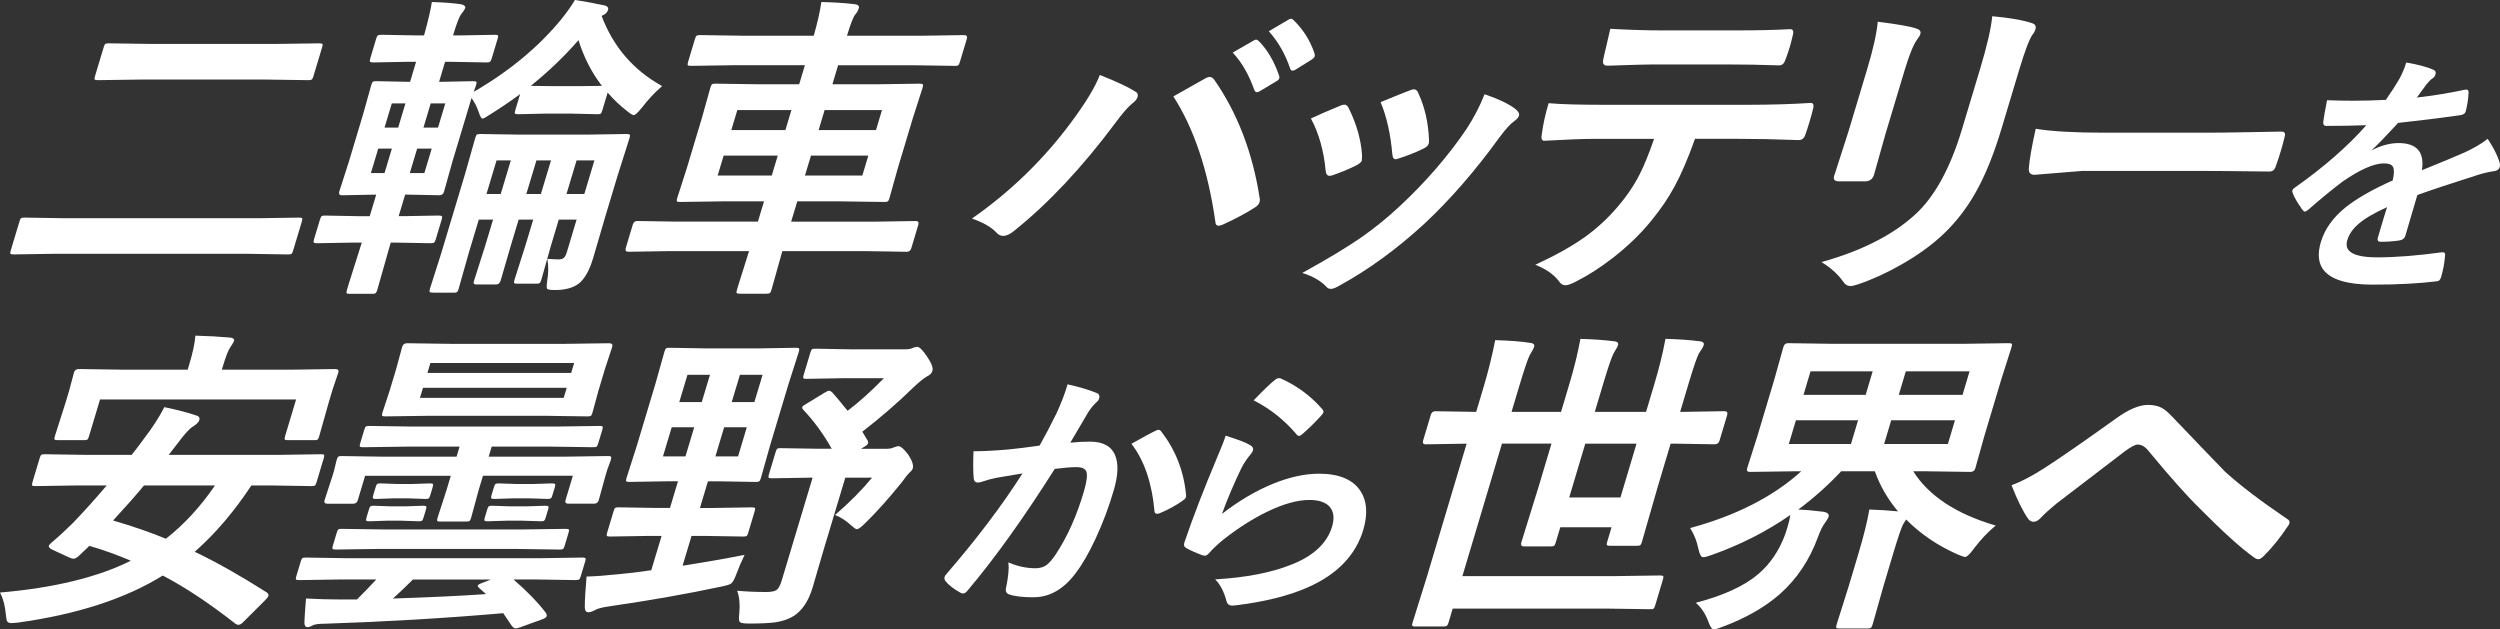
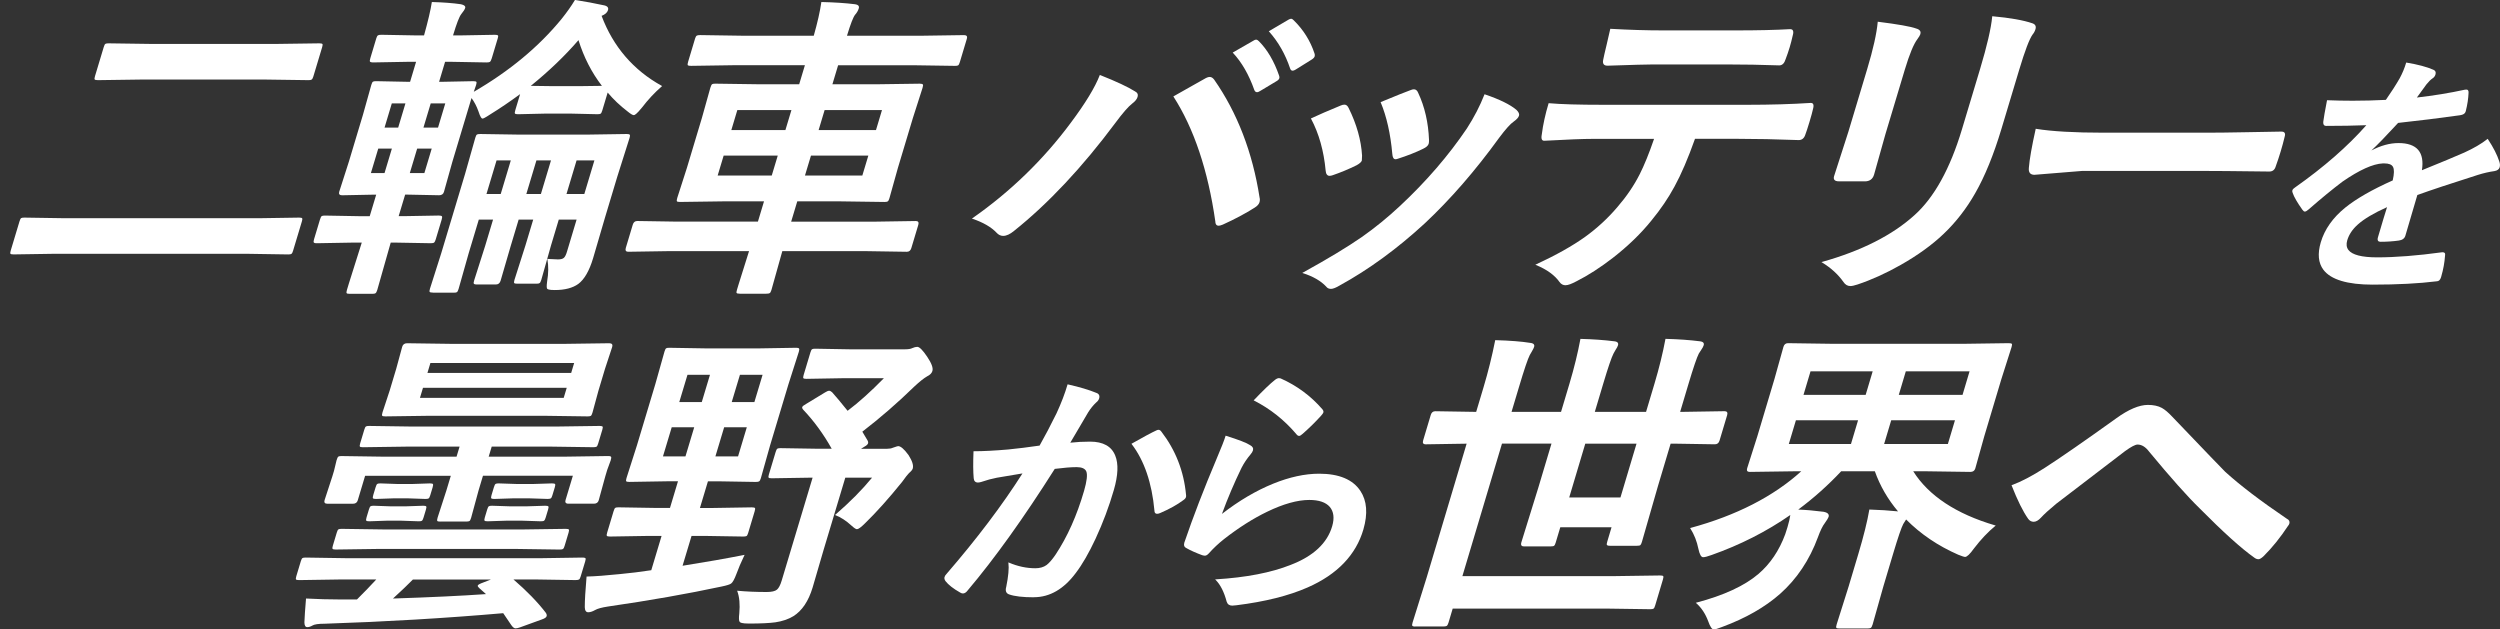
<svg xmlns="http://www.w3.org/2000/svg" id="_レイヤー_2" data-name="レイヤー 2" viewBox="0 0 1131.32 284.82">
  <rect x="0" y="0" width="1131.32" height="284.82" fill="#333333" stroke="none" />
  <defs>
    <style>
      .cls-1 {
        fill: #fff;
      }
    </style>
  </defs>
  <g id="_レイヤー_1-2" data-name="レイヤー 1">
    <g>
      <path class="cls-1" d="M1073.73,128.81c-11.47,0-18.98-2.27-22.34-6.75-2.3-3.07-2.69-7.23-1.18-12.38,1.72-5.87,5.45-11.15,11.06-15.71,4.95-4.01,12.18-8.16,21.5-12.32.69-3.01.73-5.08.11-6.15-.55-1.03-1.86-1.55-3.9-1.55h-.68c-4.47.19-10.62,2.97-18.29,8.27-4.55,3.44-9.67,7.64-15.2,12.48-.79.7-1.38,1.05-1.8,1.05-.36,0-.73-.28-1.13-.85-2.31-3.25-3.78-5.8-4.38-7.6-.19-.43-.24-.82-.14-1.15.13-.45.53-.88,1.21-1.32,13.01-9.16,23.87-18.64,32.26-28.17-5.33.21-11.46.32-18.23.32-.4,0-.71-.12-.92-.36-.3-.33-.4-.88-.32-1.65.17-1.47.73-4.66,1.66-9.48l.02-.13h.13c3.61.15,7.49.23,11.53.23,4.83,0,9.86-.13,14.96-.39,2.36-3.37,4.48-6.66,6.28-9.79,1.22-2.25,2.19-4.6,2.89-6.97l.04-.13.13.02c5.14.86,9.25,1.95,12.2,3.26.9.36,1.22,1.1.91,2.14-.22.74-.67,1.34-1.35,1.76-.82.55-1.74,1.46-2.74,2.71-.26.37-.67.93-1.22,1.68-1.07,1.5-2.11,2.92-3.1,4.26,7.52-.85,14.82-2.04,21.7-3.54.29-.04.53-.06.72-.06.29,0,.53.09.69.27.22.23.31.6.28,1.13-.1,2.64-.52,5.42-1.24,8.26l-.1.34c-.26.88-1.11,1.42-2.54,1.62-9.28,1.3-18.7,2.46-28,3.47-5.38,5.85-9.45,10.04-12.1,12.48,4.21-2.23,8.35-3.36,12.3-3.36,4.16,0,7.16,1.05,8.91,3.12,1.73,2.04,2.29,5.13,1.66,9.17,8.76-3.55,15.19-6.23,19.13-7.97,4.25-1.93,7.79-3.99,10.51-6.14l.13-.1.09.14c2.46,3.73,4.2,7.13,5.16,10.12.33.96.39,1.84.16,2.61-.27.91-1.05,1.5-2.34,1.73-2.41.33-4.94.92-7.53,1.73-12.34,3.92-21.55,6.98-27.38,9.1l-5.42,18.42c-.36,1.21-1.34,1.95-2.93,2.18-2.62.37-5.43.56-8.35.56-.5,0-.85-.14-1.06-.42-.26-.35-.28-.88-.06-1.62,1.88-6.41,3.23-10.88,4.11-13.63-5.93,2.66-10.38,5.3-13.22,7.85-2.41,2.14-4.02,4.55-4.79,7.16-.51,1.73-.34,3.19.51,4.33,1.68,2.24,6.06,3.38,13.01,3.38,8.33,0,18.21-.77,29.37-2.3h.36c.39,0,.68.11.86.33.2.25.25.63.15,1.14-.22,3.15-.79,6.33-1.7,9.42l-.11.39c-.36,1.23-1.02,1.85-1.95,1.85-8.06,1-17.82,1.51-28.99,1.51Z" />
      <path class="cls-1" d="M1021.98,253.06c-.62,0-1.26-.25-1.89-.74-5.78-4.08-14.08-11.56-24.67-22.25-5.54-5.39-13.22-14.01-22.84-25.64-1.63-2.17-3.39-3.26-5.26-3.26-1.04,0-2.97,1.01-5.72,3.01l-31.1,23.79c-3.12,2.57-5.46,4.7-6.96,6.34-1.12,1.2-2.2,1.81-3.23,1.81s-1.87-.45-2.5-1.33c-2.33-3.29-4.84-8.36-7.48-15.07l-.06-.14.14-.05c4.22-1.54,9.24-4.17,14.91-7.82,7.12-4.59,17.99-12.12,32.3-22.38,5.58-4.05,10.42-6.1,14.37-6.1,2.54,0,4.66.46,6.3,1.36,1.38.76,2.99,2.12,4.78,4.05,15,15.68,23.04,24.04,23.89,24.85,6.79,6.18,16.17,13.32,27.88,21.24,1.04.49,1.44,1.24,1.16,2.21-.1.35-.3.7-.6,1.04-3.42,5.19-7.12,9.79-10.99,13.64-1.02.98-1.82,1.46-2.45,1.46Z" />
      <g>
        <path class="cls-1" d="M467.82,270.29c-5,0-8.77-.44-11.21-1.32-1.35-.49-1.77-1.64-1.25-3.44.96-4.74,1.29-8.37.98-10.78l-.03-.26.24.1c3.98,1.7,8.01,2.56,11.99,2.56,2.01,0,3.71-.49,5.06-1.46,1.19-.9,2.56-2.48,4.07-4.7,5.33-8.01,9.68-17.73,12.91-28.89,1.27-4.4,1.61-7.36.99-8.8-.57-1.26-2.03-1.91-4.34-1.91-2.55,0-5.88.27-9.92.79-13.99,22.12-27.22,40.59-39.32,54.9-.71.98-1.47,1.48-2.23,1.48-.41,0-.83-.14-1.27-.42-3.09-1.75-5.32-3.49-6.62-5.17-.46-.65-.61-1.27-.44-1.84.14-.48.43-.94.87-1.38,13.68-15.82,25.26-31.13,34.4-45.51-2.75.42-6.66,1.08-11.62,1.95-2.19.42-4.53,1.05-6.95,1.88-.6.19-1.12.29-1.55.29-1.19,0-1.84-.66-1.95-1.96-.26-2.88-.29-6.94-.09-12.06v-.14h.15c4.27,0,9.5-.27,15.57-.8,4.29-.42,9.07-1.01,14.19-1.76,2.38-4.19,4.96-9.11,7.69-14.65,2.14-4.64,3.8-8.99,4.94-12.93l.04-.14.14.03c5.32,1.21,9.64,2.5,12.85,3.83,1.2.4,1.65,1.27,1.29,2.52-.2.67-.65,1.3-1.36,1.85-1.28,1.19-2.49,2.68-3.59,4.41-1.08,1.75-2.54,4.25-4.36,7.41-1.63,2.76-2.88,4.88-3.75,6.36,2.84-.32,5.86-.48,8.96-.48,5.92,0,9.75,2.14,11.4,6.37,1.49,3.67,1.27,8.86-.63,15.44-2.18,7.54-4.97,14.97-8.28,22.1-3,6.44-6.01,11.66-8.93,15.49-5.42,7.31-11.81,11.01-18.99,11.01ZM523.69,232.52c-.4,0-.71-.11-.93-.33-.23-.24-.35-.6-.34-1.08-1.14-12.56-4.61-22.71-10.31-30.15l-.1-.14.15-.08c5.2-2.96,8.96-4.97,11.19-6,.33-.16.64-.24.92-.24.47,0,.91.29,1.31.86,6.4,8.31,10.15,17.9,11.13,28.49.07.43.06.8-.02,1.08-.14.49-.54.96-1.18,1.39-2.8,2.09-6.32,4.05-10.47,5.83-.5.23-.95.35-1.35.35Z" />
        <path class="cls-1" d="M557.62,274.06c-1.28,0-2.12-.59-2.51-1.76-1.17-4.41-2.84-7.73-4.99-9.87l-.24-.24.33-.02c13.69-.83,25.09-3.04,33.87-6.55,10.23-3.92,16.55-9.82,18.78-17.53,1.06-3.66.69-6.59-1.1-8.71-1.81-2.08-4.92-3.14-9.25-3.14-5.37,0-11.8,1.8-19.12,5.35-6.35,3.06-12.9,7.22-19.48,12.36-2.48,1.96-4.79,4.12-6.85,6.43-.65.73-1.25,1.08-1.83,1.08-.28,0-.68-.08-1.23-.23-2.95-1.1-5.31-2.16-7.03-3.15-1.04-.44-1.39-1.29-1.04-2.51,3.99-11.7,8.88-24.39,14.52-37.73,2.24-5.27,3.63-8.81,4.13-10.54l.04-.15.15.05c5.73,1.79,9.4,3.21,10.93,4.24,1.14.6,1.58,1.4,1.29,2.39-.16.55-.53,1.17-1.11,1.83-1.65,1.95-3.03,4.02-4.1,6.13-3.3,6.81-6.27,13.79-8.82,20.77,7.6-5.91,15.39-10.51,23.18-13.68,7.37-3,14.38-4.52,20.81-4.52,9,0,15.28,2.63,18.69,7.83,2.94,4.43,3.39,10.27,1.34,17.36-3.35,11.55-11.84,20.4-25.24,26.28-8.5,3.75-19.34,6.46-32.22,8.06-.83.11-1.46.17-1.89.17ZM587.89,197.26c-.47,0-.91-.29-1.31-.86-5.38-6.33-11.8-11.43-19.09-15.13l-.18-.09.14-.15c4.24-4.44,7.45-7.52,9.54-9.14.66-.51,1.26-.77,1.78-.77.24,0,.49.04.75.12,7.36,3.27,13.71,7.97,18.89,13.97.43.5.58.98.45,1.45-.08.29-.41.76-1,1.43-2.56,2.84-5.38,5.61-8.37,8.23-.7.64-1.23.95-1.61.95Z" />
      </g>
      <g>
-         <path class="cls-1" d="M107.86,282.75c-.41,0-.85-.17-1.35-.52-11.73-9.2-22.79-16.53-32.86-21.79-16.8,10.47-38.91,17.64-65.71,21.32-1.31.14-2.22.21-2.69.21-1.09,0-1.79-.31-2.07-.93-.21-.44-.39-1.42-.54-3-.35-3.94-1.21-7.21-2.55-9.7l-.11-.2.23-.02c24.24-2.08,44.08-6.92,58.97-14.38-6.13-2.64-12.43-4.9-18.74-6.72l-4.96,4.72c-.86.74-1.6,1.09-2.25,1.09-.49,0-1.1-.17-1.82-.51l-7.73-3.58c-1.24-.61-1.75-1.19-1.57-1.79.09-.31.46-.75,1.13-1.33,3-2.52,6.27-5.52,9.72-8.91,5.31-5.56,10.47-11.29,15.32-17.02h-14.19l-18.11.28c-.91,0-1.35-.11-1.46-.37-.06-.14-.12-.44.16-1.37l3.31-11.03c.24-.81.48-1.26.75-1.42.26-.16.74-.23,1.48-.23l17.95.28h21.41c2.07-2.59,3.89-4.98,5.41-7.1,4-5.22,7.13-10.06,9.31-14.38l.05-.1.11.02c5.69,1.17,10.5,2.42,14.32,3.73.68.19,1.14.49,1.36.9.18.33.21.73.07,1.19-.26.88-1.12,1.78-2.53,2.68-1.27.65-3.08,2.46-5.39,5.37l-5.93,7.69h50.76l18.11-.28c.82,0,1.28.11,1.45.34.08.17.13.46-.15,1.39l-3.31,11.03c-.22.74-.45,1.19-.69,1.38-.24.19-.75.28-1.54.28l-17.95-.28h-9.29c-7.84,11.88-16.47,21.98-25.64,30.01,9.77,4.65,20.77,10.86,32.7,18.45.59.47.81.97.65,1.5-.15.5-.65,1.16-1.54,2.03l-9.86,9.83c-.78.82-1.53,1.24-2.23,1.24ZM51.18,235.54c8.82,2.58,16.86,5.36,23.89,8.26,8.2-6.41,15.67-14.52,22.22-24.12h-32.12c-3.78,4.57-8.49,9.9-14,15.86ZM130.22,199.18c-.85,0-1.28-.11-1.39-.37-.06-.14-.12-.44.16-1.37l5-16.66H45.27l-5.03,16.75c-.24.8-.48,1.25-.75,1.42-.26.16-.72.23-1.41.23h-11.97c-.91,0-1.35-.11-1.46-.37-.06-.14-.12-.44.16-1.37l5.01-15.73,1.41-4.7,2.27-8.49c.3-1.01,1.04-1.52,2.19-1.52l19.22.28h30.03l.5-1.65c1.76-5.86,2.75-10.43,2.96-13.59v-.14s.15,0,.15,0c5.47.14,10.62.42,15.32.84,1.05.1,1.69.34,1.96.74.15.22.18.49.09.79-.12.39-.68,1.35-1.73,2.92-.88,1.25-2,4.11-3.33,8.53l-.47,1.56h31.99l19.38-.28c.62,0,1.04.15,1.26.45.2.27.23.66.08,1.15l-2.5,7.38-1.75,5.82-4.44,15.73c-.24.81-.48,1.26-.75,1.42-.26.16-.74.23-1.48.23h-11.97Z" />
        <path class="cls-1" d="M233.33,284.36c-.62,0-1.26-.48-1.95-1.47l-3.66-5.41c-26.28,2.28-53.44,3.88-80.74,4.77-2.87,0-4.76.28-5.6.82-.83.48-1.61.73-2.33.73-.85,0-1.28-.73-1.3-2.18.08-2.31.32-5.88.72-10.62v-.15s.16,0,.16,0c5.24.28,10.24.42,14.87.42h8.04c3.35-3.33,6.28-6.37,8.73-9.04h-16.64l-18.25.28c-.91,0-1.35-.11-1.46-.37-.06-.14-.12-.44.16-1.37l2.05-6.81c.24-.8.48-1.26.75-1.42.26-.16.74-.23,1.48-.23l18.09.28h88.82l18.11-.28c1.19,0,1.48.18,1.59.34.08.17.13.47-.15,1.39l-2.05,6.81c-.22.74-.46,1.19-.73,1.38-.26.18-.8.27-1.64.27l-17.95-.28h-10.09c5.97,5.14,10.87,10.18,14.58,15,.43.6.57,1.14.43,1.61-.17.57-.89,1.06-2.21,1.5l-9.88,3.58c-.8.29-1.45.43-1.94.43ZM186.86,262.24c-2.17,2.22-5.21,5.12-9.03,8.61,16.84-.55,31-1.22,42.09-2-.38-.33-1.21-1.07-3.11-2.78-.5-.48-.69-.81-.61-1.07.06-.21.32-.56,1.81-1.15l4.18-1.61h-35.33ZM233.63,248.4h-61.91l-19.8.28c-.83,0-1.29-.11-1.45-.35-.08-.17-.13-.46.15-1.39l1.79-5.97c.24-.8.48-1.26.75-1.42.26-.16.74-.23,1.48-.23l19.64.28h61.91l19.8-.28c.9,0,1.35.11,1.46.37.06.14.12.44-.16,1.37l-1.79,5.97c-.22.74-.45,1.19-.69,1.38-.25.19-.73.28-1.54.28l-19.64-.28ZM199.24,236.04c-.85,0-1.28-.11-1.39-.37-.06-.14-.12-.45.18-1.44l4-12.36,1.97-6.55h-38.78l-3.34,11.13c-.3,1-1.04,1.51-2.19,1.51h-11.55c-.58,0-.98-.15-1.19-.43-.2-.27-.23-.67-.08-1.17l3.53-10.82.74-2.45,1.17-4.84c.27-.89.53-1.42.8-1.63.27-.17.73-.24,1.42-.24l19.01.28h33.06l1.37-4.55h-24.03l-19.73.28c-.85,0-1.28-.11-1.39-.37-.06-.14-.12-.44.16-1.37l1.88-6.25c.24-.8.48-1.25.75-1.42.26-.16.72-.23,1.41-.23l19.57.28h64.87l19.73-.28c1.14,0,1.41.2,1.52.34.08.17.13.46-.15,1.39l-1.88,6.25c-.24.79-.48,1.26-.75,1.42-.26.16-.76.23-1.55.23l-19.57-.28h-26.3l-1.37,4.55h34.88l19.1-.28c.91,0,1.35.14,1.45.46.06.13.11.44-.21,1.49l-1.57,4.29-.9,3.01-2.97,10.81c-.3,1.01-1.04,1.51-2.19,1.51h-11.48c-.62,0-1.04-.15-1.26-.45-.2-.27-.23-.66-.08-1.15l3.32-11.04h-40.68l-1.99,6.64-3.36,12.36c-.26.85-.5,1.33-.77,1.49-.26.16-.74.23-1.48.23h-11.69ZM236.13,235.62h-6.9l-8.6.28c-.85,0-1.28-.11-1.4-.37-.06-.14-.12-.45.18-1.44l1.08-3.58c.24-.79.48-1.26.75-1.42.26-.16.72-.23,1.41-.23l8.44.28h6.9l8.74-.28c.83,0,1.29.11,1.45.34.08.17.13.46-.15,1.39l-1.08,3.58c-.24.8-.47,1.26-.71,1.45s-.75.28-1.54.28l-8.58-.28ZM181.47,235.62h-6.33l-8.04.28c-.85,0-1.28-.11-1.4-.37-.06-.14-.12-.45.18-1.44l1.08-3.58c.24-.8.48-1.25.75-1.42.26-.16.72-.23,1.41-.23l7.88.28h6.33l8.18-.28c.85,0,1.28.11,1.4.37.06.14.12.44-.16,1.37l-1.08,3.58c-.26.85-.5,1.33-.77,1.49-.26.16-.72.23-1.41.23l-8.02-.28ZM239.17,225.51h-6.9l-8.6.28c-.85,0-1.28-.11-1.4-.37-.06-.14-.12-.44.16-1.37l1.08-3.58c.26-.85.5-1.33.77-1.49.26-.16.72-.23,1.41-.23l8.44.28h6.9l8.74-.28c.83,0,1.29.11,1.45.34.08.17.13.47-.17,1.46l-1.08,3.58c-.24.8-.48,1.25-.75,1.42-.26.16-.74.23-1.48.23l-8.58-.28ZM184.51,225.51h-6.33l-8.04.28c-.85,0-1.28-.11-1.4-.37-.06-.14-.12-.44.16-1.37l1.08-3.58c.26-.85.5-1.33.77-1.49.26-.16.72-.23,1.41-.23l7.88.28h6.33l8.18-.28c.85,0,1.28.11,1.4.37.06.14.11.45-.18,1.44l-1.08,3.58c-.24.8-.48,1.26-.75,1.42-.26.16-.72.23-1.41.23l-8.02-.28ZM245.81,188.15h-51.21l-20.23.28c-.91,0-1.35-.11-1.46-.37-.06-.14-.12-.45.18-1.44l3.26-9.91,2.97-9.9,2.69-9.9c.32-1.05,1.06-1.58,2.21-1.58l20.06.28h51.21l20.23-.28c.6,0,1.02.15,1.24.45.21.28.24.7.08,1.22l-3.26,9.91-2.97,9.9-2.69,9.9c-.26.86-.5,1.33-.77,1.49-.26.16-.74.23-1.48.23l-20.06-.28ZM255.09,180.05l1.37-4.55h-65.05l-1.37,4.55h65.05ZM258.48,168.75l1.34-4.48h-65.05l-1.34,4.48h65.05Z" />
        <path class="cls-1" d="M339.01,282.18c-3.35,0-4.05-.44-4.28-.77-.37-.45-.43-1.7-.18-3.83.37-4.03.07-7.41-.9-10.04l-.08-.22.24.02c3.94.37,8.36.56,13.13.56,2.25,0,3.83-.37,4.68-1.09.79-.68,1.51-2.05,2.11-4.07l13.99-46.58h-1.14l-17.41.28c-.85,0-1.28-.11-1.39-.37-.06-.14-.12-.44.16-1.37l3.04-10.11c.25-.83.5-1.34.78-1.55.27-.17.73-.24,1.42-.24l17.25.28h5.94c-3.67-6.57-7.98-12.48-12.81-17.58-.47-.52-.64-.93-.54-1.27.11-.38.67-.83,1.74-1.42l8.53-5.19c.84-.53,1.47-.79,1.93-.79.37,0,.8.22,1.32.67,1.68,1.86,4.04,4.68,7.02,8.4,5.09-3.84,10.61-8.8,16.41-14.74h-19.01l-16.07.28c-.85,0-1.28-.11-1.39-.37-.06-.14-.12-.44.16-1.37l3.06-10.18c.26-.85.5-1.33.77-1.49.26-.16.72-.23,1.41-.23l15.91.28h24.58c1.61,0,2.76-.18,3.41-.54.89-.39,1.65-.58,2.28-.58,1,0,2.47,1.47,4.5,4.49,1.99,2.97,2.76,5.08,2.35,6.45-.29.98-1.1,1.79-2.39,2.41-1.45.83-3.4,2.38-5.79,4.61-7.57,7.38-15.49,14.25-23.53,20.43,1.93,3.25,2.28,3.83,2.31,3.88.31.51.4.98.28,1.39-.15.51-.71,1.02-1.71,1.56l-1.46.91h11.73c1.1,0,2.01-.16,2.69-.48,1.8-.64,2.23-.72,2.39-.72,1.14,0,2.68,1.33,4.69,4.06,1.7,2.7,2.32,4.69,1.89,6.1-.17.55-.72,1.22-1.69,2.04-.5.46-1.57,1.82-3.17,4.05-6.03,7.47-11.67,13.76-16.76,18.7-1.79,1.78-2.98,2.64-3.63,2.64-.47,0-1.27-.53-2.5-1.65-2.37-2.18-4.79-3.75-7.2-4.68l-.23-.09.19-.16c6.52-5.64,12.1-11.27,16.58-16.73h-12.11l-9.86,32.83-4.92,16.85c-1.86,6.19-4.8,10.56-8.74,13.01-2.25,1.36-4.98,2.29-8.13,2.76-2.69.37-6.67.56-11.81.56ZM266.17,277.06c-.99,0-1.5-.78-1.54-2.32,0-2.94.26-7.56.8-13.71v-.13s.15,0,.15,0c3.72-.09,8.79-.47,15.05-1.12,4.49-.42,9.23-1,14.09-1.74l4.66-15.52h-6.14l-17.2.28c-.83,0-1.29-.11-1.45-.35-.08-.16-.13-.46.15-1.39l2.93-9.76c.26-.85.5-1.33.77-1.49.25-.16.74-.23,1.48-.23l17.03.28h6.23l3.62-12.06h-5.15l-16.92.28c-.85,0-1.28-.11-1.39-.37-.06-.14-.12-.44.16-1.37l4.73-14.82,8.31-27.67,4.15-14.75c.26-.85.5-1.33.77-1.49.26-.16.72-.23,1.41-.23l16.75.28h23.66l16.78-.28c1.2,0,1.45.19,1.53.37.15.21.12.67-.11,1.44l-4.71,14.75-8.31,27.67-4.17,14.82c-.24.8-.51,1.27-.83,1.43-.25.15-.75.23-1.54.23l-16.61-.28h-4.96l-3.62,12.06h6.14l17.27-.28c.88,0,1.35.11,1.52.34.08.17.13.47-.17,1.46l-2.93,9.76c-.24.79-.48,1.26-.75,1.42-.26.16-.76.23-1.55.23l-17.1-.28h-6.23l-4.06,13.5c10.51-1.67,19.86-3.31,27.79-4.88l.29-.06-.13.27c-1.49,3.11-2.69,5.92-3.56,8.34-.92,2.44-1.71,3.86-2.4,4.36-.57.44-1.96.88-4.26,1.36-15.48,3.31-32.8,6.36-51.47,9.06-2.77.42-4.74.95-5.86,1.6-1.16.67-2.21,1-3.12,1ZM333.99,206.53l3.96-13.18h-10.25l-3.96,13.18h10.25ZM310.19,206.53l3.96-13.18h-10.18l-3.96,13.18h10.18ZM341.38,181.95l3.71-12.34h-10.25l-3.71,12.34h10.25ZM317.57,181.95l3.71-12.34h-10.18l-3.71,12.34h10.18Z" />
      </g>
      <g>
        <path class="cls-1" d="M112.51,114.85H24.4l-18.25.28c-.9,0-1.35-.11-1.46-.37-.06-.14-.12-.44.16-1.37l3.99-13.27c.24-.81.48-1.26.75-1.42.25-.16.74-.23,1.48-.23l18.09.28h88.11l18.11-.28c.85,0,1.28.11,1.39.37.07.14.12.44-.16,1.37l-3.99,13.27c-.22.74-.45,1.19-.69,1.38-.24.19-.72.28-1.47.28l-17.95-.28ZM119.58,35.99h-55.22l-20.02.28c-.88,0-1.35-.11-1.52-.35-.08-.17-.13-.46.15-1.39l3.99-13.27c.24-.8.48-1.26.75-1.42.25-.16.76-.23,1.55-.23l19.85.28h55.22l20.16-.28c.82,0,1.28.11,1.45.34.08.17.13.46-.15,1.39l-3.99,13.27c-.24.8-.51,1.26-.83,1.43-.19.15-.64.23-1.4.23l-19.99-.28Z" />
        <path class="cls-1" d="M158.29,132.97c-.89,0-1.34-.11-1.46-.37-.06-.14-.12-.45.18-1.44l.89-2.95c1.99-6.17,3.94-12.36,5.81-18.42h-4.52l-15.79.28c-.91,0-1.35-.14-1.45-.46-.06-.12-.11-.43.19-1.42l2.64-8.78c.27-.88.53-1.41.8-1.62.27-.17.75-.24,1.49-.24l15.63.28h4.61l2.93-9.74h-1.35l-14.1.28c-.58,0-.98-.15-1.2-.43-.2-.27-.23-.67-.08-1.17l4.35-13.56,6.39-21.28,3.77-13.48c.26-.86.5-1.33.77-1.49.25-.16.72-.23,1.41-.23l13.94.28h1.44l2.71-9.04h-3.67l-15.65.28c-.93,0-1.43-.14-1.58-.43-.07-.16-.11-.47.2-1.51l2.72-9.06c.21-.7.47-1.12.79-1.28.25-.15.75-.23,1.54-.23l15.49.28h3.76c1.8-6.46,2.98-11.5,3.51-14.97l.02-.13h.13c5,.14,9.36.47,12.96.99,1.06.24,1.69.56,1.93.98.12.21.15.44.07.69-.2.68-.78,1.59-1.77,2.79-.88,1.1-2.12,4.27-3.66,9.43l-.07.23h3.11l15.65-.28c1.19,0,1.48.18,1.59.34.09.13.16.38-.11,1.25l-2.72,9.06c-.27.89-.55,1.42-.88,1.63-.26.16-.77.23-1.55.23l-15.49-.28h-3.2l-2.71,9.04h1.42l14.03-.28c.82,0,1.28.11,1.45.34.08.17.13.46-.15,1.39l-1.05,3.07c16.1-9.31,29.47-20.41,39.74-32.98,2.39-2.98,4.4-5.83,5.99-8.48l.05-.09h.1c4.35.67,8.82,1.5,13.29,2.47.77.2,1.27.51,1.51.93.18.33.21.71.08,1.15-.34,1.13-1.32,2.02-2.92,2.64,5.22,13.92,14.38,24.58,27.21,31.66l.19.1-.16.14c-3.21,2.79-6.21,5.99-8.91,9.53-2.55,3.14-3.37,3.5-3.76,3.5-.51,0-1.42-.54-2.78-1.65-3.46-2.65-6.5-5.53-9.04-8.58l-2.43,8.09c-.26.85-.5,1.33-.77,1.49-.26.16-.74.23-1.48.23l-12.03-.28h-11.48l-12.2.28c-1.2,0-1.48-.18-1.59-.34-.08-.17-.13-.47.17-1.46l2.19-7.29c-4.68,3.43-9.14,6.46-13.28,9.01-2.79,1.85-3.46,2.06-3.72,2.06-.38,0-.94-.39-1.9-3.4-.77-2.17-1.81-4.15-3.09-5.9l-8.69,28.93-3.79,13.55c-.3,1.01-1.04,1.51-2.19,1.51l-13.86-.28h-1.51l-2.93,9.74h2.4l15.79-.28c.83,0,1.29.14,1.44.43.07.16.11.47-.2,1.52l-2.64,8.78c-.23.78-.47,1.27-.72,1.48-.25.21-.76.32-1.55.32l-15.63-.28h-2.49l-6.09,21.45c-.24.79-.51,1.28-.84,1.49-.21.16-.66.23-1.41.23h-10.21ZM192.04,78.32l3.33-11.08h-6.59l-3.33,11.08h6.59ZM174.01,78.32l3.33-11.08h-6.17l-3.33,11.08h6.17ZM198.22,57.74l3.28-10.94h-6.59l-3.29,10.94h6.59ZM180.19,57.74l3.28-10.94h-6.17l-3.28,10.94h6.17ZM250.45,38.99h11.48l10.45-.14c-4.63-6-8.19-12.96-10.6-20.69-6.14,7.11-13.4,14.07-21.58,20.69l10.25.14ZM195.93,132.41c-.88,0-1.35-.11-1.52-.34-.08-.17-.13-.47.17-1.46l5.07-15.94,10.8-35.95,4.65-16.43c.24-.81.48-1.26.75-1.42.26-.16.76-.23,1.55-.23l17.95.28h29.86l18.25-.28c1.2,0,1.45.19,1.53.37.15.21.12.65-.09,1.37l-5.56,17.56-5.53,18.4-5.43,18.54c-1.7,5.67-3.95,9.57-6.68,11.6-2.54,1.84-6.11,2.77-10.63,2.77-2.72,0-3.29-.36-3.48-.62-.16-.27-.32-.89,0-3.27.62-3.62.66-6.98.13-10l-.03-.19h.19c2.34.15,3.88.22,4.58.22,1.31,0,2.23-.25,2.73-.73.5-.45.95-1.35,1.35-2.67l4.39-14.62h-8.07l-3.51,11.69-4.42,15.66c-.24.8-.51,1.27-.83,1.43-.19.15-.64.23-1.4.23h-8.66c-.85,0-1.27-.11-1.39-.37-.06-.14-.12-.44.16-1.37l4.99-15.66,3.49-11.6h-6.59l-3.6,11.97-4.56,15.66c-.34,1.14-1.05,1.72-2.11,1.72h-8.66c-.85,0-1.28-.15-1.38-.46-.07-.09-.13-.36.17-1.35l4.99-15.66,3.57-11.88h-6.45l-4.59,15.27-4.55,16.08c-.24.79-.48,1.27-.76,1.48-.27.17-.75.24-1.49.24h-9.37ZM264.42,87.8l4.57-15.22h-8.07l-4.57,15.22h8.07ZM244.77,87.8l4.57-15.22h-6.59l-4.57,15.22h6.59ZM226.59,87.8l4.57-15.22h-6.45l-4.57,15.22h6.45Z" />
        <path class="cls-1" d="M334.72,132.9c-.85,0-1.27-.11-1.39-.37-.08-.11-.14-.38.16-1.37l.72-2.39c1.57-4.93,3.17-10.02,4.75-15.12h-36.71l-17.97.28c-.49,0-.83-.13-1.03-.4-.22-.3-.24-.74-.06-1.34l3.16-10.53c.33-1.1,1.01-1.65,2.02-1.65l17.81.28h36.8l2.76-9.18h-17.9l-20.16.28c-.85,0-1.28-.11-1.39-.37-.06-.14-.12-.45.18-1.44l4.38-13.63,6.79-22.61,3.81-13.62c.27-.88.53-1.41.8-1.62.27-.17.73-.24,1.42-.24l19.99.28h17.99l2.59-8.62h-32.76l-18.68.28c-1.2,0-1.48-.18-1.59-.35-.08-.18-.12-.49.19-1.53l3.16-10.53c.21-.7.47-1.12.79-1.28.25-.15.75-.23,1.54-.23l18.51.28h32.85c1.68-5.91,2.83-10.99,3.42-15.11l.02-.13h.13c5.75.14,10.8.47,15,.99.9.12,1.47.38,1.73.79.18.28.21.62.09,1.02-.33,1.09-.89,2.08-1.67,2.94-.84.99-2.08,4.2-3.69,9.51h34.1l18.89-.28c.58,0,.98.15,1.19.43.2.27.23.67.08,1.17l-3.16,10.53c-.25.83-.5,1.34-.78,1.55-.27.17-.73.24-1.42.24l-18.72-.28h-34.19l-2.59,8.62h19.45l20.09-.28c.83,0,1.29.14,1.44.43.07.15.12.46-.2,1.52l-4.37,13.63-6.79,22.61-3.81,13.62c-.24.79-.48,1.27-.75,1.45-.27.18-.75.27-1.5.27l-19.92-.28h-19.54l-2.76,9.18h38.47l17.97-.28c.49,0,.83.13,1.03.4.22.3.24.74.06,1.34l-3.16,10.53c-.33,1.1-1.01,1.65-2.02,1.65l-17.81-.28h-38.55l-4.93,17.59c-.24.8-.51,1.27-.83,1.43-.25.15-.75.23-1.54.23h-11.97ZM390.23,79.44l2.72-9.04h-25.96l-2.72,9.04h25.96ZM349.24,79.44l2.72-9.04h-24.48l-2.72,9.04h24.48ZM396.41,58.86l2.71-9.04h-25.96l-2.71,9.04h25.96ZM355.42,58.86l2.72-9.04h-24.48l-2.71,9.04h24.48Z" />
        <path class="cls-1" d="M453.97,106.75c-1.13,0-2.15-.49-3.03-1.47-2.38-2.52-6.03-4.63-10.84-6.27l-.28-.1.24-.17c17.18-11.99,32.17-26.54,44.54-43.23,6.54-8.74,10.93-15.96,13.05-21.46l.05-.14.14.06c7.27,2.88,12.58,5.36,15.8,7.39,1.09.55,1.47,1.4,1.14,2.51-.31,1.02-1.12,2.03-2.42,2.99-1.77,1.36-4.35,4.33-7.68,8.83-14.95,20.06-30.37,36.49-45.84,48.83-1.79,1.48-3.43,2.23-4.88,2.23ZM551.44,102.14c-.65,0-1.43-.33-1.47-1.92-3.3-23.07-9.66-42.07-18.91-56.45l-.09-.13.14-.08c1.94-1.09,4.82-2.72,8.65-4.89,2.56-1.42,4.33-2.41,5.3-2.98.96-.59,1.74-.87,2.39-.87.71,0,1.38.4,1.98,1.19,10.48,14.99,17.4,32.96,20.57,53.41.18.67.17,1.39-.05,2.12-.27.88-1,1.7-2.19,2.43-4.15,2.64-9,5.22-14.41,7.67-.84.34-1.47.51-1.92.51ZM568.81,41.71c-.54,0-.95-.34-1.21-1.02-2.42-6.86-5.66-12.5-9.64-16.76l-.13-.14,9.54-5.48c.38-.25.72-.37,1.03-.37.42,0,.85.23,1.27.69,3.82,3.82,6.91,9.07,9.16,15.59.17.45.2.84.11,1.16-.15.51-.59.97-1.31,1.37l-7.46,4.47c-.55.35-1,.52-1.36.52ZM584.96,31.99c-.55,0-.93-.35-1.15-1.03-2.16-6.42-5.37-12.04-9.52-16.68l-.12-.14,8.97-5.27c.48-.25.84-.38,1.11-.38.38,0,.77.22,1.2.69,4.35,4.25,7.52,9.3,9.41,15.02.17.45.19.89.07,1.3-.15.51-.62,1.01-1.42,1.5l-7.17,4.47c-.56.35-1,.52-1.37.52Z" />
        <path class="cls-1" d="M602.28,130.72c-.95,0-1.68-.36-2.17-1.06-2.4-2.55-5.93-4.59-10.47-6.04l-.33-.11.31-.17c11.19-6.16,20.16-11.58,26.66-16.09,5.91-4.14,11.73-8.88,17.31-14.1,11.8-11.01,21.96-22.79,30.21-35.01,3.25-5.03,5.93-10.2,7.95-15.36l.05-.13.14.05c6.65,2.26,11.44,4.61,14.25,6.98,1.04.99,1.45,1.88,1.22,2.64-.25.84-1.04,1.73-2.41,2.7-1.47.98-3.68,3.45-6.59,7.34-10.73,14.83-22.04,27.84-33.61,38.68-12.48,11.5-25.42,20.95-38.48,28.11-1.77,1.06-3.09,1.58-4.03,1.58ZM601.7,79.58c-1.08,0-1.69-.81-1.81-2.41-.82-8.87-3.04-16.75-6.59-23.42l-.07-.14.14-.07c3.3-1.55,7.76-3.49,13.25-5.75.67-.29,1.26-.44,1.75-.44.82,0,1.46.51,1.92,1.51,3.62,7.31,5.67,14.56,6.08,21.54-.05,2.1-.08,2.2-.1,2.25-.2.66-.98,1.36-2.4,2.15-3.55,1.75-7.17,3.25-10.75,4.48-.54.19-1.02.29-1.41.29ZM631.49,72.06c-.85,0-1.33-.83-1.44-2.48-.81-9.06-2.57-16.87-5.23-23.22l-.06-.14.14-.06c7.06-2.92,11.52-4.71,13.27-5.32.66-.29,1.22-.43,1.67-.43.87,0,1.53.56,1.95,1.66,2.94,6.27,4.58,13.42,4.88,21.26.02.72-.03,1.31-.16,1.75-.25.84-1.12,1.61-2.59,2.29-3.27,1.6-7.1,3.11-11.39,4.48-.44.15-.78.22-1.03.22Z" />
        <path class="cls-1" d="M708.48,129.09c-1.14,0-2.06-.5-2.76-1.48-2.17-3.08-5.74-5.67-10.63-7.68l-.32-.13.31-.14c9.04-4.18,16.51-8.38,22.22-12.47,5.35-3.85,10.23-8.35,14.53-13.38,4.19-4.84,7.61-9.87,10.17-14.94,2.06-4.05,4.25-9.44,6.51-16.03h-27.46c-4.62,0-12.05.29-22.08.85-.07,0-.15.01-.23.01-.37,0-.66-.12-.86-.37-.37-.46-.42-1.3-.16-2.59.54-4.32,1.57-9.01,3.04-13.92l.04-.12h.12c5.27.48,13.52.72,24.53.72h65.44c10.33,0,19.96-.29,28.62-.85h0c.41,0,.71.13.91.4.36.48.33,1.36-.07,2.7-.2.98-.72,2.87-1.54,5.6-.81,2.69-1.42,4.55-1.81,5.54-.51,1.71-1.53,2.58-3.02,2.58-10.14-.38-19.39-.57-27.5-.57h-19.45c-3.11,8.77-6.22,16.02-9.25,21.56-2.79,5.19-6.31,10.37-10.47,15.42-4.74,5.89-10.62,11.58-17.47,16.9-5.66,4.38-11.19,7.94-16.43,10.58-2.25,1.2-3.86,1.79-4.94,1.79ZM727.38,29.72c-.76,0-1.31-.21-1.64-.61-.36-.45-.45-1.14-.25-2.05.26-1.34.78-3.64,1.55-6.81.75-3.31,1.3-5.67,1.63-7.09l.03-.12h.13c8.3.48,16.36.72,23.96.72h32.65c9.92,0,18.23-.19,24.7-.57h0c.51,0,.88.16,1.1.46.36.48.36,1.3,0,2.5-.39,1.78-.85,3.55-1.36,5.25-.54,1.8-1.15,3.59-1.82,5.33-.57,1.9-1.54,2.86-2.89,2.86-7.81-.28-15.97-.43-24.27-.43h-32.65c-2.76,0-9.58.19-20.86.57h0Z" />
        <path class="cls-1" d="M837.29,129.44c-1.23,0-2.27-.62-3.08-1.84-2.4-3.41-5.65-6.38-9.67-8.82l-.29-.18.33-.09c17.76-4.98,31.82-12.11,41.8-21.17,8.9-7.98,16.1-21.01,21.43-38.73l8.25-27.45c3.12-10.38,4.96-18.34,5.47-23.66v-.15s.16.01.16.01c7.87.71,13.95,1.78,18.07,3.2,1.29.46,1.74,1.35,1.34,2.67-.28.91-.71,1.72-1.3,2.4-1.44,2-3.46,7.31-6,15.76l-8.12,27.02c-3.5,11.64-7.48,21.41-11.86,29.04-3.93,6.93-8.74,13.12-14.29,18.4-5.24,5-11.79,9.73-19.47,14.07-6.56,3.72-13.1,6.69-19.45,8.81-1.43.48-2.55.72-3.32.72ZM832.18,82.06c-1.05,0-1.73-.23-2.08-.7-.29-.39-.33-.93-.13-1.62l.11-.35,6.37-19.79,8.54-28.44c2.67-8.88,4.26-16.01,4.73-21.18v-.15s.17.02.17.02c9.01,1.13,14.82,2.16,17.25,3.06.9.25,1.51.64,1.79,1.15.21.39.24.85.09,1.38-.15.49-.58,1.23-1.32,2.24-1.69,2.2-3.6,6.81-5.68,13.71l-8.82,29.36c-.54,1.81-2.27,7.96-5.14,18.3-.6,2-2,3.02-4.15,3.02h-11.74Z" />
        <path class="cls-1" d="M920.67,79.11c-.91,0-1.59-.25-2.02-.73-.48-.53-.65-1.36-.53-2.46.29-3.78,1.33-9.67,3.07-17.5l.03-.14.14.02c7.12,1.16,17.41,1.75,30.58,1.75h46.49c4.53,0,10.48-.07,17.67-.21,9.15-.14,14.41-.23,15.65-.28h.71c.65,0,1.1.17,1.36.51.28.38.31.95.08,1.71-.52,2.19-1.14,4.49-1.84,6.81-.69,2.29-1.44,4.56-2.24,6.75-.45,1.51-1.41,2.28-2.84,2.28h-.56c-14.57-.19-25.07-.28-32.11-.28h-51.91l-21.72,1.76h0Z" />
      </g>
      <g>
        <path class="cls-1" d="M640.47,283.53c-.86,0-1.3-.15-1.4-.46-.07-.09-.13-.37.17-1.38l6.34-20.28,18.11-60.63h-.44l-18.14.29c-.5,0-.85-.14-1.04-.4-.23-.3-.25-.75-.06-1.37l3.45-11.53c.33-1.12,1.02-1.68,2.05-1.68l17.97.29h.53l3.31-11.07c2.13-7.12,3.9-14.28,5.28-21.26l.02-.12h.13c6.56.19,11.82.6,15.63,1.22.91.09,1.5.33,1.77.74.19.28.22.62.1,1.02-.15.49-.47,1.15-.95,1.97-.57.93-.9,1.51-1.03,1.78-.88,1.66-2.54,6.57-4.93,14.6l-3.33,11.13h22.4l3.86-12.93c2.08-6.98,3.73-13.7,4.89-19.97l.02-.13h.13c5.62.15,10.72.51,15.17,1.08.84.09,1.38.32,1.63.71.19.28.22.64.1,1.05-.17.58-.57,1.32-1.16,2.19-.47.79-.78,1.34-.91,1.63-.89,1.71-2.44,6.25-4.61,13.52l-3.84,12.85h23.19l3.82-12.79c2.12-7.09,3.78-13.86,4.94-20.12l.02-.13h.13c5.71.15,10.87.51,15.31,1.08.92.09,1.5.33,1.78.74.19.28.22.62.1,1.02-.19.63-.58,1.37-1.17,2.19-.62.95-.97,1.5-1.06,1.64-.88,1.69-2.46,6.33-4.69,13.79l-3.75,12.56h1.95l18.14-.29c.53,0,.9.14,1.11.42.22.3.25.75.07,1.35l-3.45,11.53c-.33,1.12-1.05,1.68-2.12,1.68l-17.97-.29h-2.04l-5.75,19.24-7.25,25.22c-.24.8-.48,1.29-.72,1.47-.25.19-.75.28-1.56.28h-12.18c-.86,0-1.3-.15-1.4-.47-.08-.09-.13-.36.17-1.37l1.95-6.54h-23.19l-2.07,6.91c-.24.8-.48,1.29-.72,1.47-.25.19-.75.28-1.56.28h-12.18c-.48,0-.83-.13-1.03-.4-.23-.31-.25-.79-.06-1.44l7.69-24.79,5.94-19.87h-22.4l-17.91,59.95h69.15l20.36-.29c.86,0,1.3.12,1.41.37.07.15.12.46-.18,1.47l-3.49,11.68c-.24.8-.47,1.28-.72,1.47-.25.19-.74.28-1.49.28l-20.19-.29h-69.24l-1.89,6.34c-.24.81-.52,1.3-.85,1.52-.26.16-.78.24-1.58.24h-12.61ZM733.3,225.13l7.27-24.35h-23.19l-7.27,24.35h23.19Z" />
        <path class="cls-1" d="M775.5,284.82c-.79,0-1.6-1.18-2.46-3.61-1.25-3.4-3.08-6.17-5.43-8.25l-.21-.19.27-.07c12.31-3.23,21.74-7.58,28.03-12.94,5.34-4.54,9.43-10.6,12.16-17.99.37-1.07.72-2.17,1.05-3.29.63-2.11,1.05-3.94,1.26-5.44-10.75,7.48-22.73,13.56-35.59,18.1-1.85.68-3.12,1.01-3.86,1.01-.9,0-1.6-1.23-2.14-3.77-.68-3.4-1.91-6.52-3.65-9.26l-.11-.17.2-.05c20.67-5.61,37.52-14.23,50.1-25.64h-2.84l-20.5.29c-.52,0-.88-.14-1.08-.4-.21-.28-.23-.69-.07-1.22l4.63-14.55,7.73-25.86,4.06-14.54c.33-1.12,1.02-1.69,2.05-1.69l20.33.29h59.1l20.43-.29c.91,0,1.37.12,1.49.37.07.15.12.45-.16,1.4l-4.63,14.55-7.73,25.86-4.06,14.54c-.31,1.02-1.05,1.54-2.22,1.54l-20.26-.29h-5.6c6.97,11.07,19.44,19.31,37.07,24.49l.27.08-.22.18c-3.26,2.66-6.49,6.07-9.61,10.15-1.85,2.59-3.18,3.86-4.05,3.86-.41,0-1.43-.33-3.12-1.01-9.08-3.97-17-9.33-23.56-15.94-.26.48-.68,1.15-1.29,2.05-.83,1.54-2.38,6.06-4.58,13.43l-4.47,14.97-4.81,17.05c-.26.86-.54,1.38-.87,1.59-.26.16-.78.24-1.58.24h-12.61c-.86,0-1.29-.12-1.41-.37-.07-.16-.11-.48.21-1.54l5.38-17.05,4.43-14.83c2.4-8.04,4.06-14.73,4.94-19.9l.02-.13h.13c4.52.14,8.85.42,12.85.83-4.63-5.48-8.16-11.58-10.49-18.15h-15.23c-5.91,6.3-12.44,12.14-19.44,17.34,3.35.11,7.2.44,11.46.99,1.16.22,1.87.58,2.19,1.11.2.33.24.72.11,1.16-.15.5-.71,1.43-1.72,2.84-1,1.28-2.05,3.43-3.13,6.41-3.79,10.29-9.56,18.92-17.14,25.64-6.8,6-15.59,11.03-26.14,14.93-1.98.78-3.26,1.16-3.91,1.16ZM881.47,200.91l3.21-10.73h-28.85l-3.21,10.73h28.85ZM837.62,200.91l3.21-10.73h-28.13l-3.21,10.73h28.13ZM888.1,178.7l3.18-10.66h-28.85l-3.18,10.66h28.85ZM844.26,178.7l3.18-10.66h-28.13l-3.18,10.66h28.13Z" />
      </g>
    </g>
  </g>
</svg>